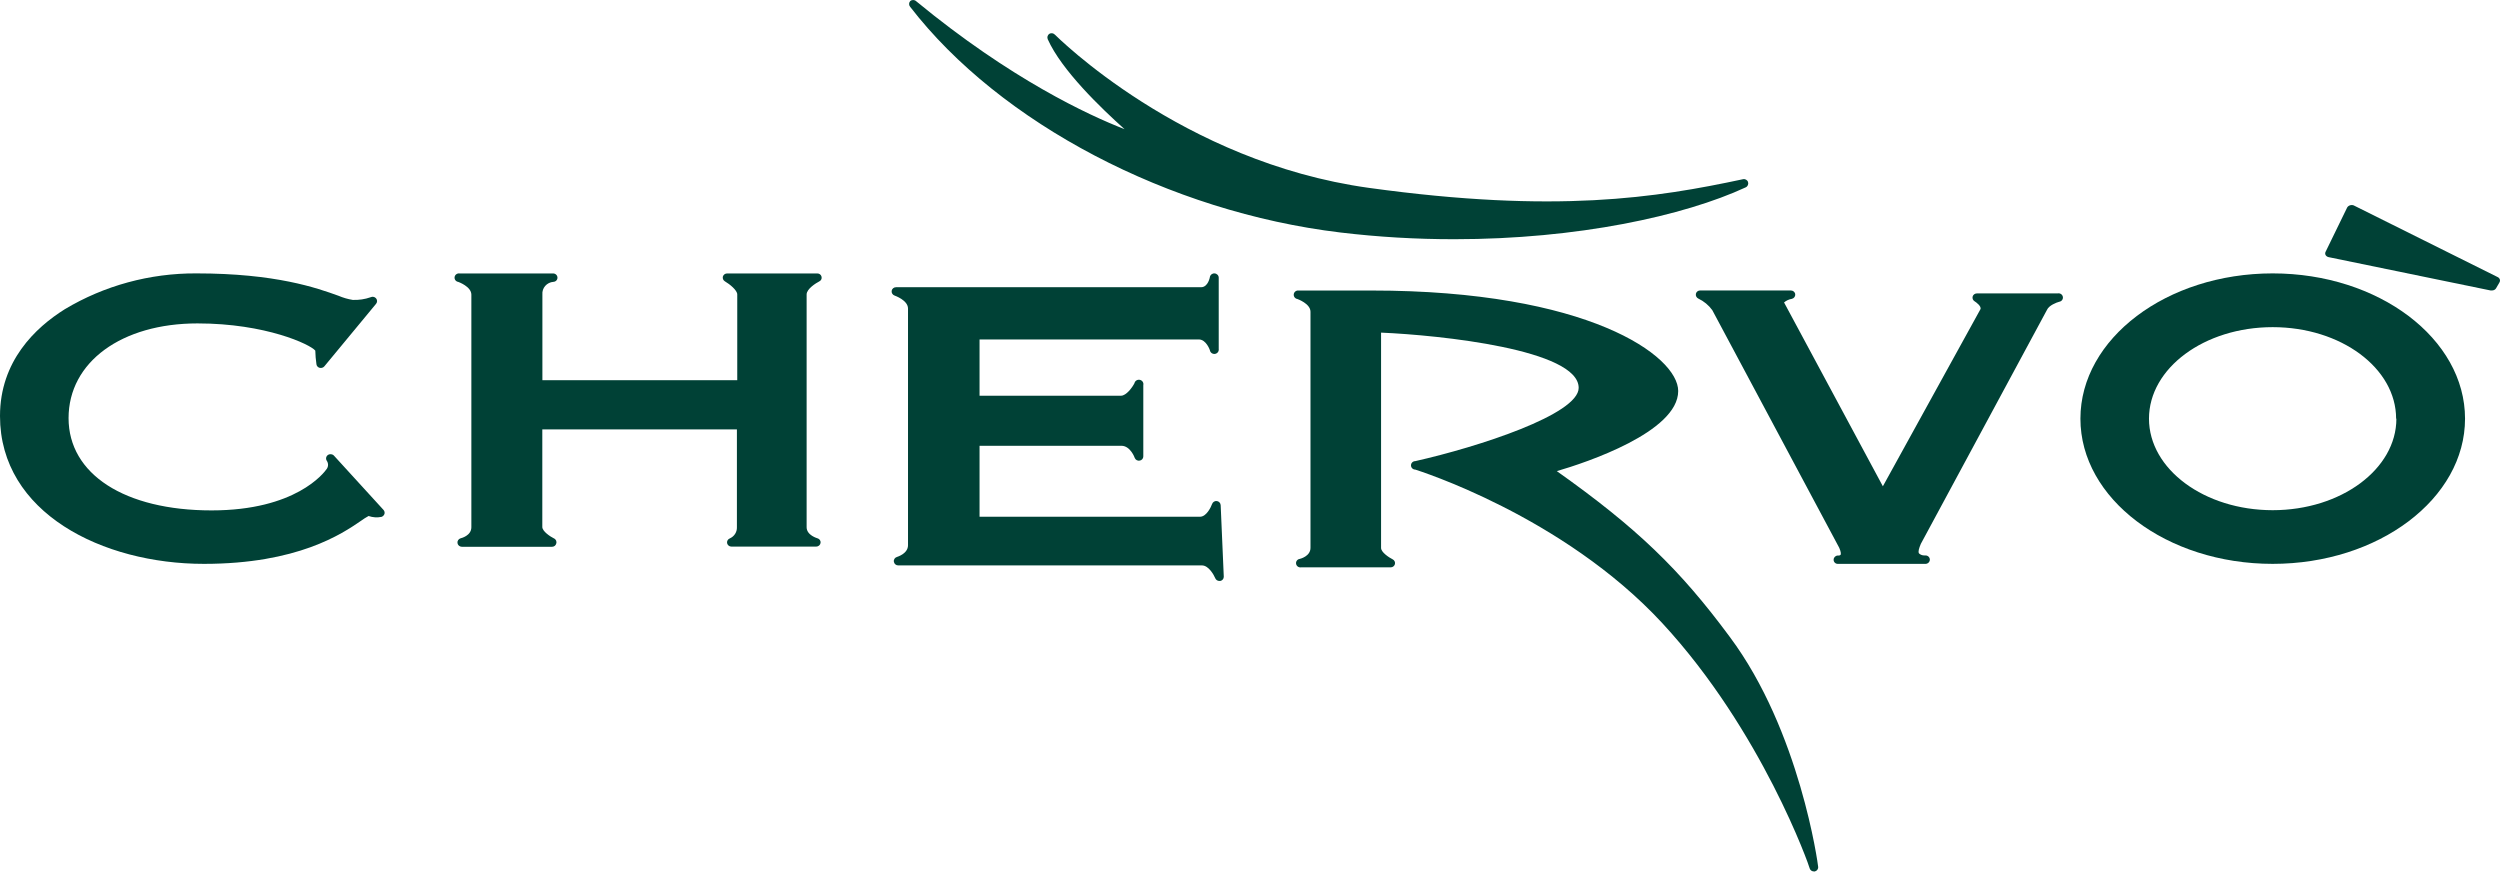
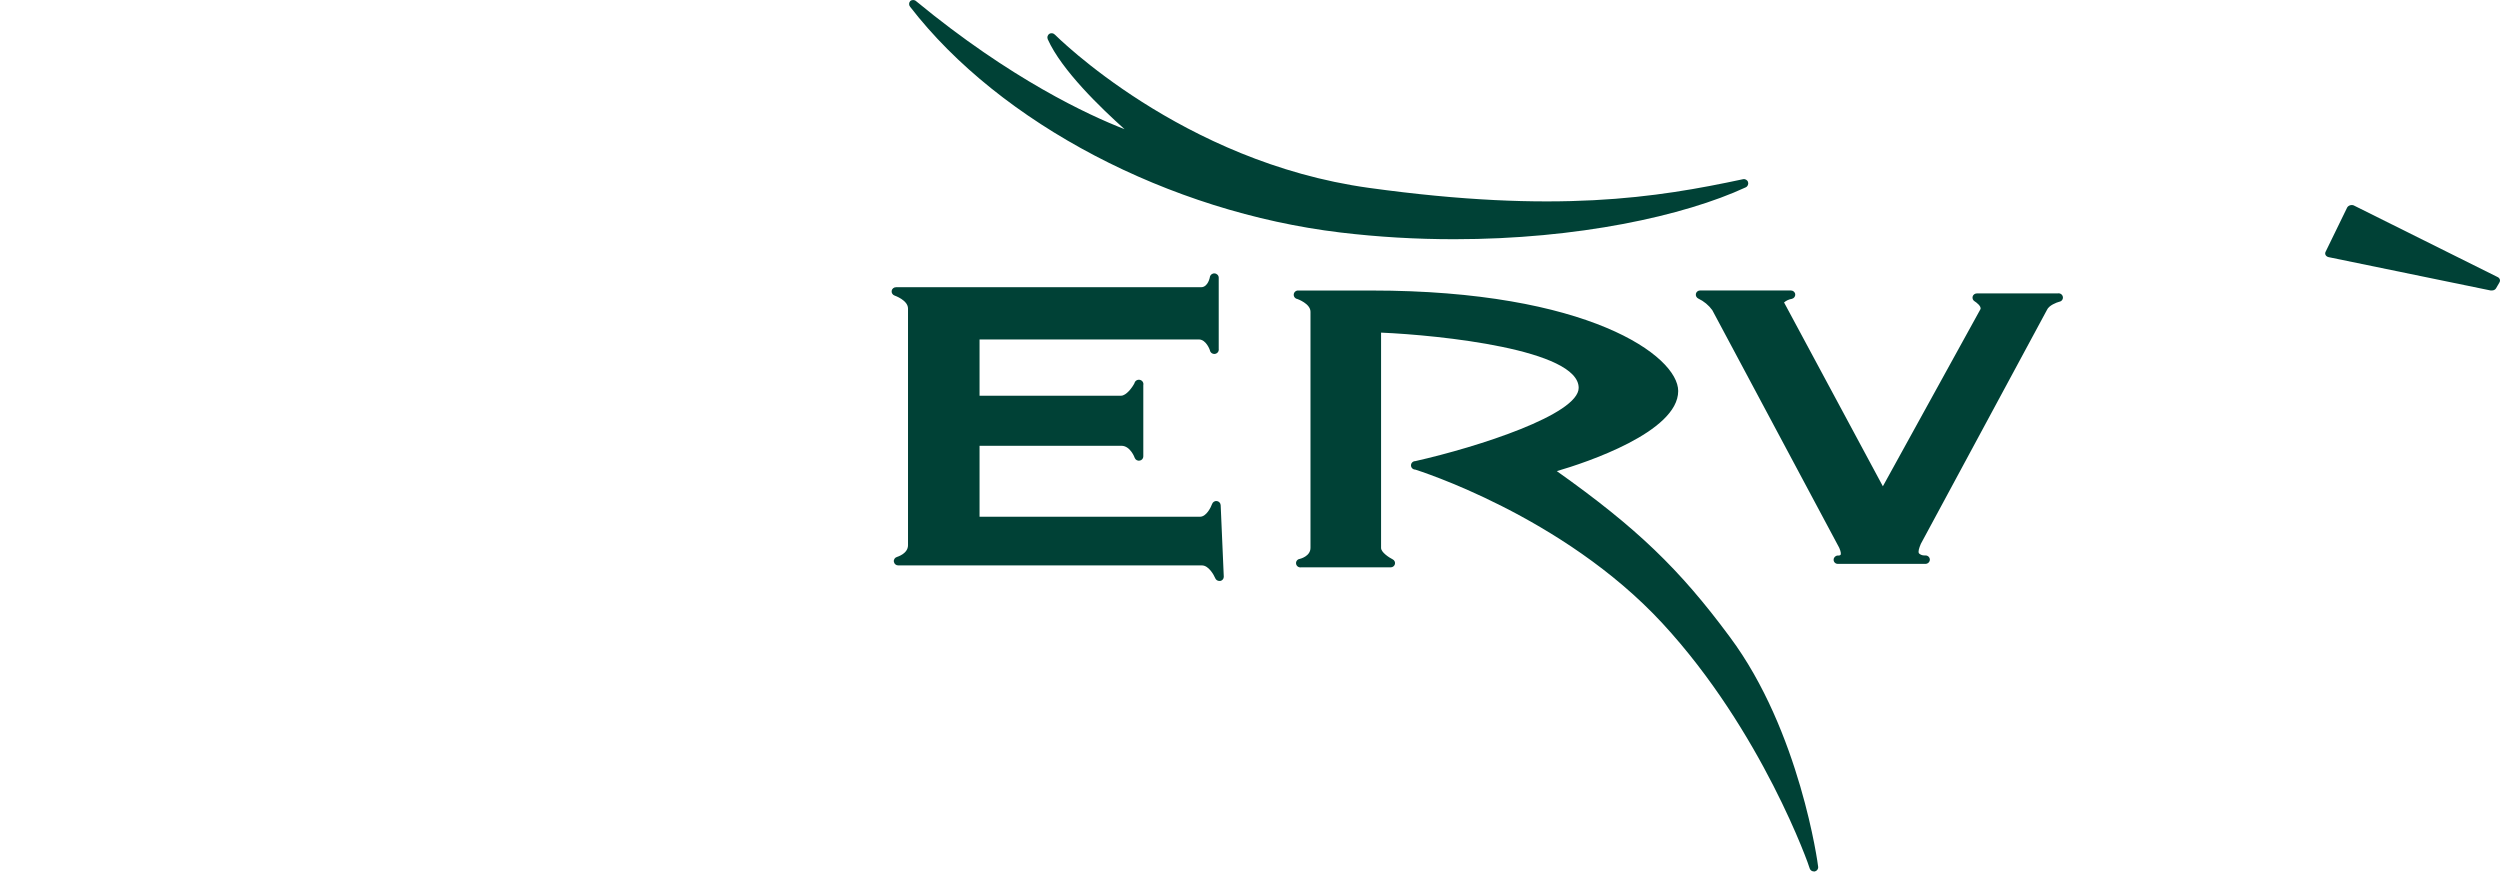
<svg xmlns="http://www.w3.org/2000/svg" width="143px" height="50px" viewBox="0 0 143 50" version="1.1">
  <title>LogoChervò_Positivo</title>
  <desc>Created with Sketch.</desc>
  <g id="Symbols" stroke="none" stroke-width="1" fill="none" fill-rule="evenodd">
    <g id="Menù-DEF" transform="translate(-61, -55)" fill="#004136" fill-rule="nonzero">
      <g id="Group-4" transform="translate(-1, 0)">
        <g id="LogoChervò_Positivo" transform="translate(62, 55)">
-           <path d="M19.098,26.058 C19.007,25.964 18.857,25.952 18.751,26.029 C18.645,26.108 18.621,26.252 18.694,26.359 C18.788,26.498 18.788,26.677 18.694,26.817 C18.526,27.058 16.91,29.195 12.103,29.195 C7.128,29.195 3.922,27.122 3.922,23.916 C3.922,20.71 6.954,18.499 11.295,18.499 C15.212,18.499 17.754,19.706 18.035,20.055 C18.041,20.317 18.063,20.579 18.101,20.838 C18.113,20.936 18.186,21.016 18.285,21.04 C18.383,21.064 18.487,21.032 18.551,20.957 L21.512,17.377 C21.588,17.286 21.588,17.157 21.512,17.066 C21.437,16.976 21.306,16.949 21.2,17.002 C20.873,17.117 20.525,17.169 20.177,17.155 C19.897,17.11 19.624,17.03 19.364,16.919 C18.117,16.47 15.785,15.638 11.229,15.638 C8.571,15.625 5.964,16.335 3.707,17.687 C2.015,18.746 0,20.661 0,23.798 C0,29.338 5.865,32.253 11.664,32.253 C17.027,32.253 19.564,30.535 20.648,29.791 C20.786,29.69 20.931,29.598 21.082,29.515 C21.32,29.598 21.577,29.615 21.824,29.565 C21.905,29.536 21.968,29.472 21.993,29.392 C22.013,29.312 21.992,29.228 21.936,29.166 L19.098,26.058 Z" id="Path" />
-           <path d="M46.862,16.097 C46.967,16.049 47.022,15.935 46.992,15.825 C46.966,15.717 46.867,15.64 46.752,15.641 L41.593,15.641 C41.481,15.64 41.382,15.711 41.349,15.816 C41.321,15.922 41.367,16.034 41.463,16.092 C41.748,16.258 42.171,16.607 42.171,16.84 L42.171,21.746 L31.025,21.746 L31.025,16.84 C31.01,16.664 31.068,16.489 31.186,16.354 C31.304,16.219 31.472,16.135 31.653,16.122 C31.718,16.119 31.779,16.092 31.823,16.045 C31.867,15.999 31.89,15.937 31.887,15.874 C31.882,15.744 31.772,15.641 31.638,15.641 L26.289,15.641 C26.152,15.621 26.023,15.713 26.003,15.847 C25.982,15.981 26.077,16.106 26.215,16.126 C26.215,16.126 26.962,16.389 26.962,16.855 L26.962,30.159 C26.962,30.645 26.374,30.785 26.349,30.79 C26.229,30.824 26.151,30.939 26.167,31.06 C26.184,31.182 26.288,31.273 26.414,31.276 L31.578,31.276 C31.694,31.276 31.794,31.197 31.818,31.087 C31.856,30.97 31.798,30.844 31.683,30.795 C31.474,30.693 31.02,30.392 31.02,30.144 L31.02,24.563 L42.151,24.563 L42.151,30.159 C42.162,30.431 42.002,30.683 41.748,30.795 C41.637,30.837 41.571,30.948 41.588,31.062 C41.61,31.18 41.715,31.266 41.837,31.266 L46.688,31.266 C46.814,31.265 46.92,31.174 46.937,31.053 C46.954,30.934 46.877,30.821 46.757,30.79 C46.757,30.79 46.139,30.62 46.139,30.159 L46.139,16.84 C46.139,16.525 46.678,16.19 46.862,16.097 Z" id="Path" />
          <path d="M69.605,28.659 C69.485,28.645 69.372,28.715 69.332,28.827 C69.266,29.014 69.003,29.557 68.644,29.557 L56.03,29.557 L56.03,25.499 L64.148,25.499 C64.654,25.499 64.906,26.18 64.906,26.19 C64.949,26.303 65.068,26.37 65.19,26.348 C65.311,26.328 65.399,26.226 65.397,26.106 L65.397,22.028 C65.428,21.891 65.34,21.757 65.2,21.727 C65.06,21.697 64.922,21.783 64.891,21.919 C64.775,22.151 64.426,22.635 64.122,22.635 L56.03,22.635 L56.03,19.416 L68.573,19.416 C68.998,19.416 69.206,20.028 69.206,20.033 C69.227,20.169 69.357,20.263 69.497,20.243 C69.636,20.222 69.732,20.095 69.711,19.959 L69.711,15.886 C69.712,15.755 69.607,15.647 69.474,15.639 C69.343,15.629 69.226,15.719 69.206,15.846 C69.206,15.846 69.11,16.429 68.7,16.429 L51.255,16.429 C51.13,16.427 51.022,16.515 51.002,16.636 C50.986,16.755 51.058,16.869 51.174,16.908 C51.174,16.908 51.938,17.169 51.938,17.648 L51.938,31.187 C51.938,31.68 51.311,31.853 51.306,31.858 C51.185,31.892 51.109,32.008 51.129,32.13 C51.146,32.251 51.252,32.341 51.377,32.342 L68.756,32.342 C69.125,32.342 69.428,32.87 69.514,33.078 C69.553,33.17 69.645,33.23 69.747,33.231 L69.803,33.231 C69.921,33.207 70.005,33.102 70,32.984 L69.823,28.906 C69.822,28.782 69.73,28.678 69.605,28.659 L69.605,28.659 Z" id="Path" />
          <path d="M89.05,26.948 C90.726,26.463 95.993,24.706 95.993,22.366 C95.993,20.361 90.845,16.618 78.447,16.618 L74.291,16.618 C74.202,16.605 74.113,16.638 74.056,16.706 C74,16.774 73.985,16.867 74.017,16.949 C74.049,17.031 74.123,17.09 74.211,17.104 C74.211,17.104 74.96,17.366 74.96,17.832 L74.96,31.337 C74.96,31.822 74.37,31.963 74.35,31.968 C74.213,31.985 74.117,32.108 74.135,32.242 C74.152,32.376 74.278,32.471 74.415,32.453 L79.548,32.453 C79.664,32.452 79.764,32.374 79.791,32.264 C79.816,32.154 79.761,32.041 79.657,31.992 C79.444,31.885 78.997,31.589 78.997,31.342 L78.997,19.026 C82.38,19.172 90.3,19.997 90.3,22.186 C90.3,23.701 84.572,25.56 80.956,26.376 C80.819,26.376 80.708,26.484 80.708,26.618 C80.708,26.752 80.819,26.861 80.956,26.861 C81.036,26.89 89.387,29.487 95.086,35.647 C100.784,41.807 103.517,49.603 103.517,49.681 C103.551,49.781 103.647,49.847 103.755,49.846 L103.81,49.846 C103.933,49.817 104.014,49.702 103.998,49.579 C103.998,49.501 102.966,41.812 98.939,36.424 C96.063,32.536 93.618,30.191 89.05,26.948 Z" id="Path" />
          <path d="M117.715,16.784 L113.074,16.784 C112.964,16.784 112.867,16.855 112.836,16.958 C112.806,17.063 112.85,17.175 112.945,17.233 C113.035,17.286 113.352,17.522 113.282,17.686 L107.7,27.816 L102.048,17.3 C102.175,17.191 102.331,17.119 102.499,17.093 C102.621,17.062 102.701,16.949 102.687,16.828 C102.672,16.706 102.565,16.615 102.439,16.615 L97.243,16.615 C97.128,16.615 97.029,16.694 97.005,16.804 C96.982,16.915 97.039,17.028 97.144,17.078 C97.463,17.23 97.737,17.457 97.942,17.739 L105.206,31.337 C105.315,31.583 105.305,31.708 105.28,31.737 C105.255,31.766 105.221,31.771 105.186,31.776 L105.131,31.776 C105,31.776 104.891,31.875 104.884,32.003 C104.878,32.065 104.899,32.127 104.941,32.174 C104.983,32.221 105.043,32.25 105.107,32.253 L110.154,32.253 C110.288,32.243 110.39,32.133 110.387,32.003 C110.382,31.873 110.272,31.771 110.139,31.771 L110.075,31.771 C109.96,31.774 109.85,31.732 109.767,31.655 C109.703,31.559 109.767,31.361 109.871,31.11 L117.09,17.72 C117.199,17.469 117.636,17.3 117.784,17.262 C117.873,17.25 117.948,17.193 117.982,17.112 C118.015,17.031 118.002,16.939 117.947,16.871 C117.892,16.802 117.804,16.767 117.715,16.779 L117.715,16.784 Z" id="Path" />
-           <path d="M129.997,15.638 C123.933,15.638 119,19.367 119,23.948 C119,28.529 123.933,32.253 129.997,32.253 C136.062,32.253 141,28.524 141,23.948 C141,19.372 136.062,15.638 129.997,15.638 Z M137.073,23.948 C137.073,26.836 133.904,29.183 129.997,29.183 C126.091,29.183 122.922,26.836 122.922,23.948 C122.922,21.06 126.086,18.713 129.997,18.713 C133.909,18.713 137.058,21.06 137.058,23.948 L137.073,23.948 Z" id="Shape" />
          <path d="M142.852,15.842 L134.628,11.747 C134.559,11.722 134.482,11.722 134.413,11.747 C134.343,11.771 134.287,11.816 134.255,11.875 L133.025,14.4 C132.992,14.46 132.992,14.53 133.025,14.591 C133.061,14.65 133.124,14.693 133.199,14.709 L142.463,16.615 L142.537,16.615 C142.636,16.616 142.728,16.569 142.773,16.493 L142.968,16.156 C143.002,16.101 143.009,16.037 142.988,15.977 C142.966,15.918 142.917,15.869 142.852,15.842 L142.852,15.842 Z" id="Path" />
          <path d="M76.663,13.298 C78.829,13.557 81.01,13.685 83.193,13.683 C90.226,13.683 96.33,12.348 99.856,10.716 C99.972,10.661 100.027,10.53 99.987,10.41 C99.946,10.291 99.819,10.222 99.695,10.252 C94.747,11.31 89.02,12.229 78.3,10.746 C67.58,9.263 60.412,2.043 60.341,1.984 C60.26,1.894 60.125,1.873 60.02,1.935 C59.921,2.004 59.884,2.131 59.929,2.241 C60.723,4.021 62.994,6.197 64.325,7.389 C62.27,6.588 57.824,4.535 52.399,0.065 C52.304,-0.022 52.157,-0.022 52.062,0.065 C51.979,0.159 51.979,0.298 52.062,0.392 C57.212,7.062 66.882,12.121 76.663,13.298 Z" id="Path" />
        </g>
      </g>
    </g>
  </g>
</svg>